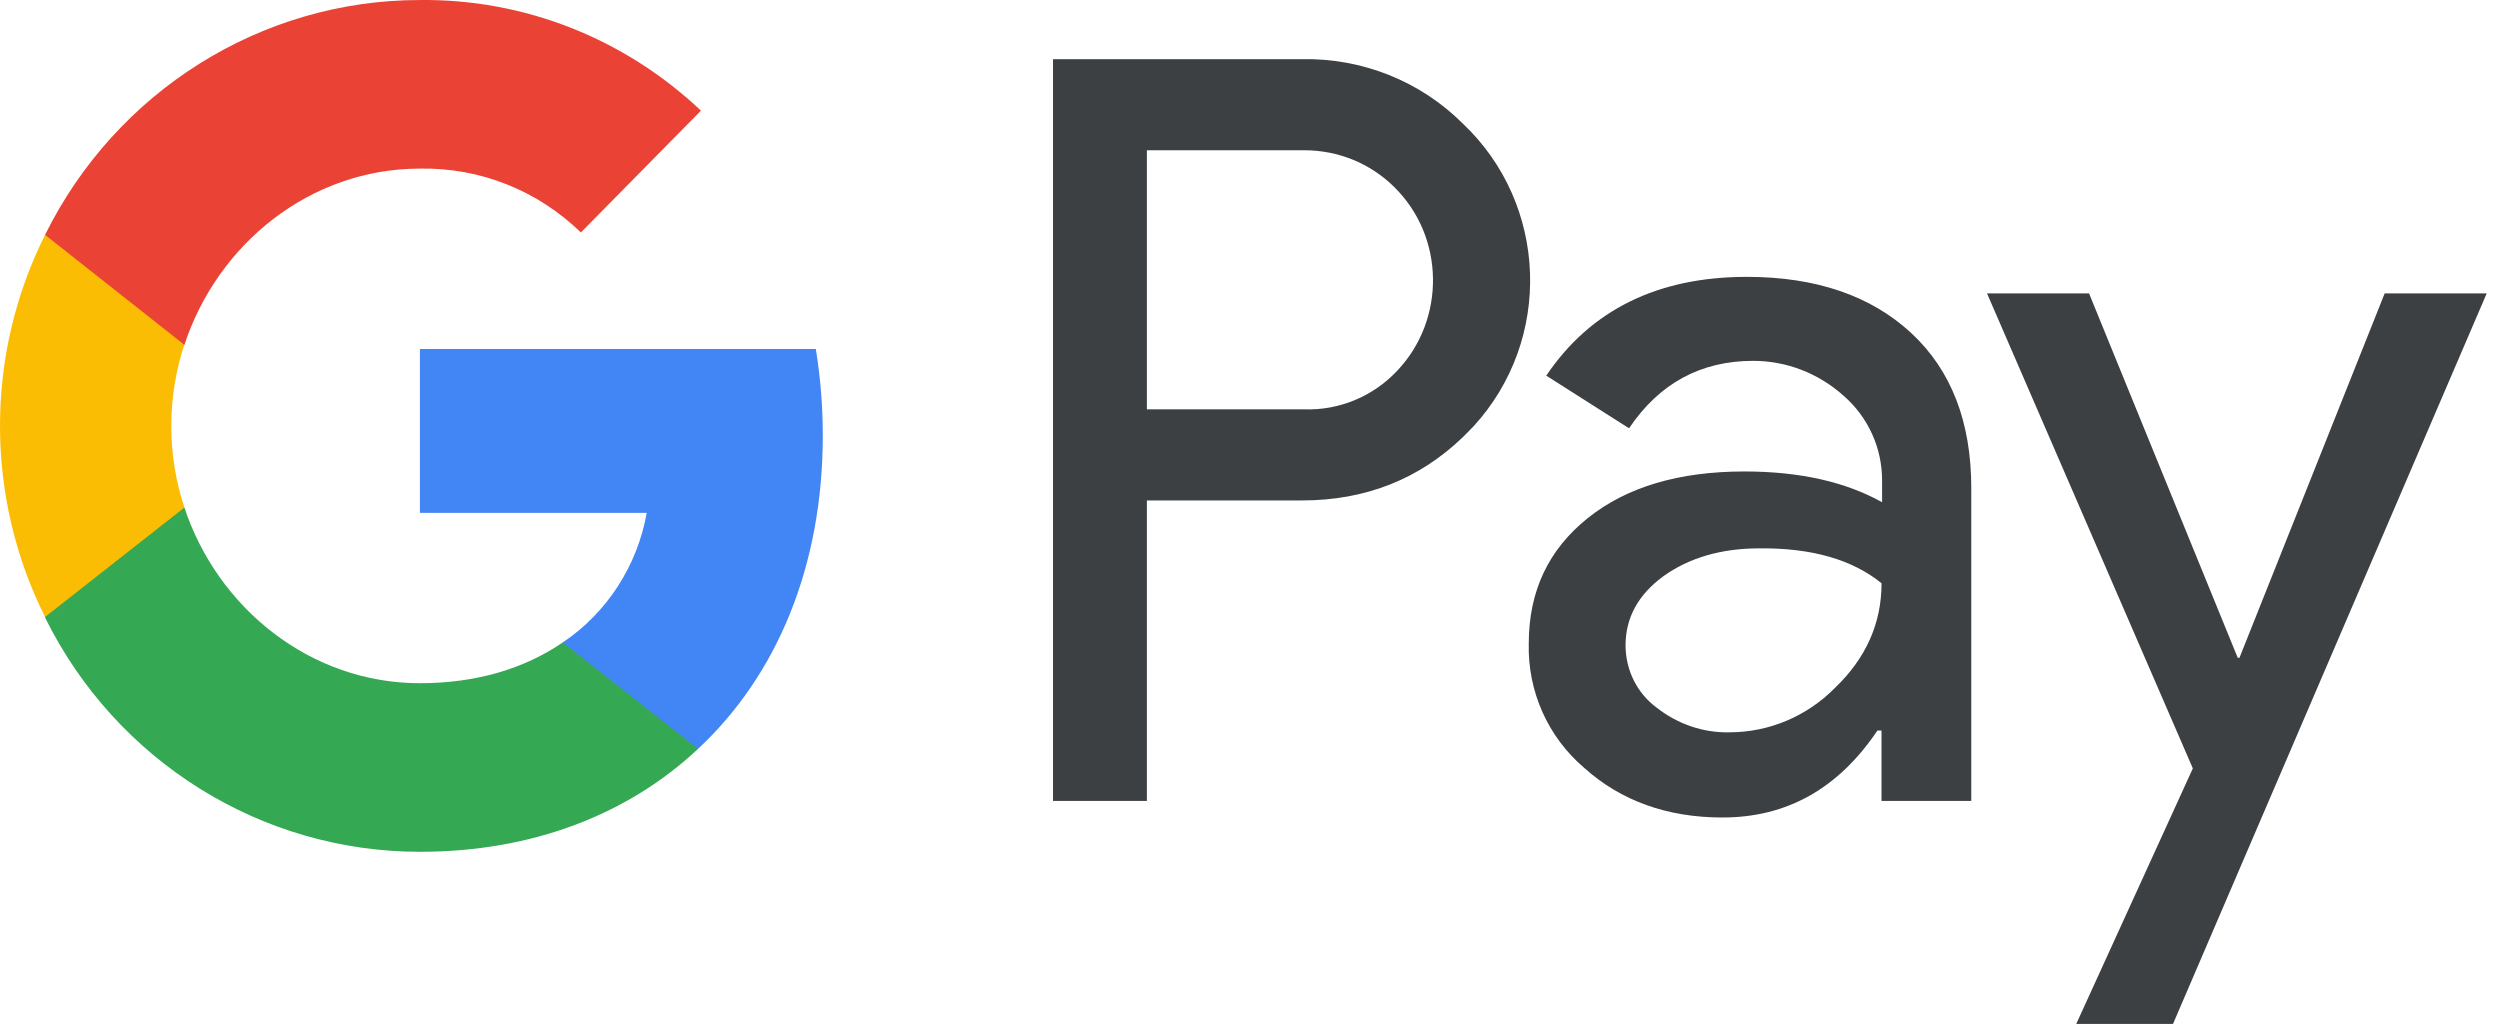
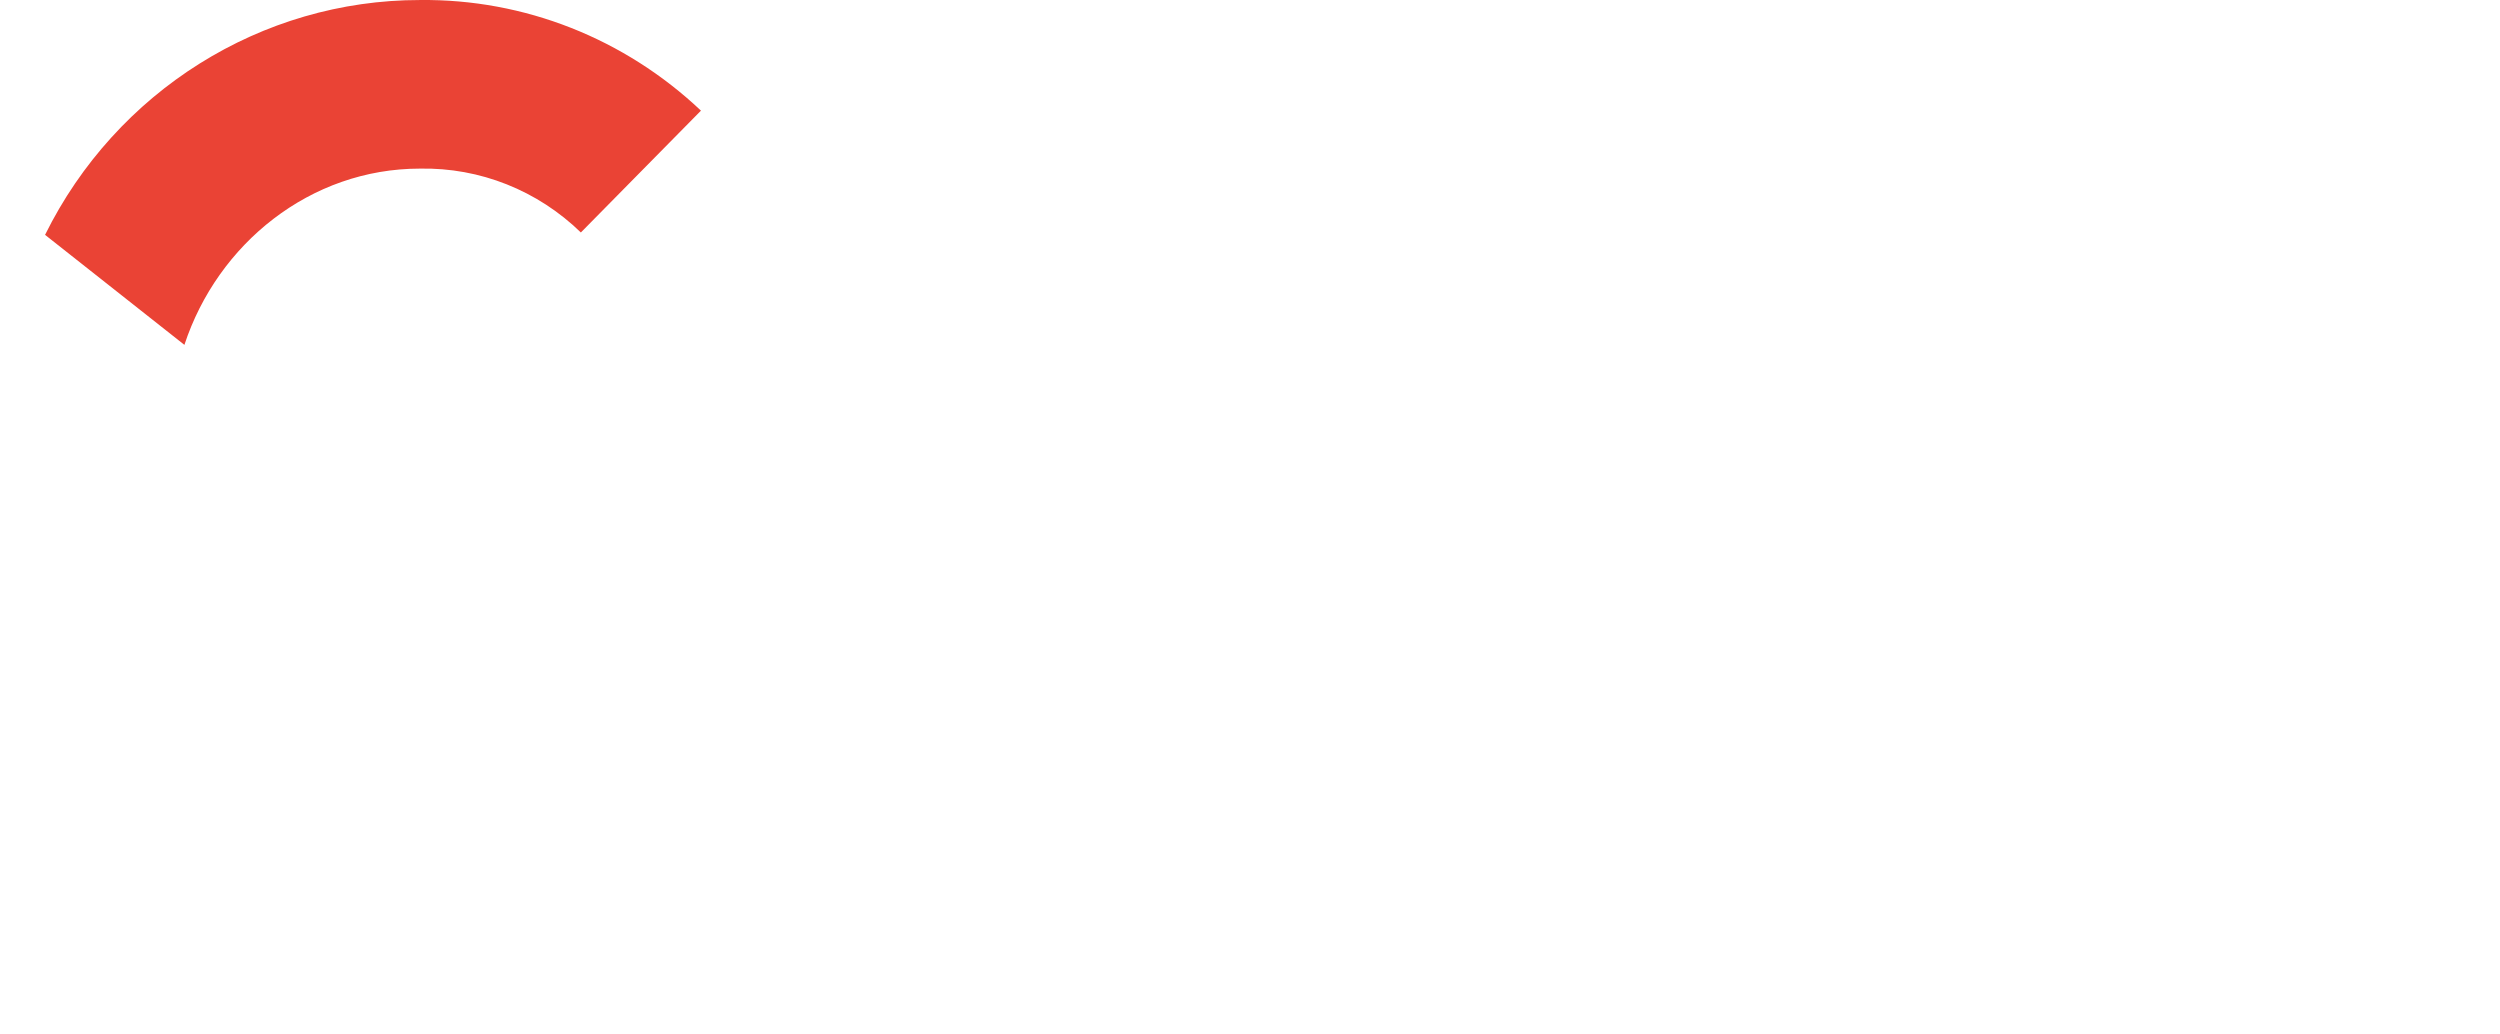
<svg xmlns="http://www.w3.org/2000/svg" width="133" height="55" viewBox="0 0 133 55" fill="none">
-   <path fill-rule="evenodd" clip-rule="evenodd" d="M61.014 42.609V26.624H69.264C72.645 26.624 75.499 25.491 77.825 23.256L78.383 22.69C82.633 18.064 82.354 10.858 77.825 6.578C75.561 4.313 72.459 3.085 69.264 3.148H56.02V42.609H61.014ZM61.014 21.777V7.994H69.39C71.189 7.994 72.896 8.687 74.168 9.945C76.867 12.589 76.929 16.994 74.323 19.732C73.051 21.085 71.251 21.84 69.39 21.777H61.014ZM101.678 17.718C99.537 15.736 96.622 14.729 92.931 14.729C88.185 14.729 84.618 16.491 82.261 19.984L86.665 22.785C88.278 20.393 90.48 19.197 93.272 19.197C95.04 19.197 96.746 19.858 98.079 21.054C99.382 22.187 100.127 23.823 100.127 25.554V26.718C98.204 25.648 95.784 25.082 92.806 25.082C89.333 25.082 86.541 25.9 84.463 27.568C82.385 29.235 81.33 31.438 81.33 34.239C81.268 36.788 82.354 39.211 84.277 40.847C86.231 42.61 88.712 43.491 91.628 43.491C95.071 43.491 97.8 41.949 99.879 38.865H100.096V42.61H104.872V25.963C104.872 22.47 103.818 19.701 101.678 17.718ZM88.124 37.638C87.1 36.882 86.48 35.655 86.48 34.333C86.48 32.854 87.162 31.627 88.496 30.652C89.861 29.676 91.567 29.173 93.584 29.173C96.376 29.141 98.547 29.77 100.098 31.029C100.098 33.169 99.261 35.026 97.617 36.599C96.127 38.11 94.111 38.959 92.002 38.959C90.606 38.991 89.241 38.519 88.124 37.638ZM115.604 54.473L132.292 15.61H126.864L119.14 34.994H119.047L111.138 15.61H105.71L116.659 40.879L110.456 54.473H115.604Z" fill="#3C4043" />
-   <path d="M43.773 23.162C43.773 21.62 43.649 20.078 43.401 18.568H22.34V27.284H34.406C33.91 30.085 32.297 32.602 29.939 34.176V39.84H37.136C41.354 35.907 43.773 30.085 43.773 23.162Z" fill="#4285F4" />
-   <path d="M22.341 45.316C28.358 45.316 33.445 43.302 37.136 39.84L29.94 34.176C27.924 35.561 25.35 36.347 22.341 36.347C16.51 36.347 11.578 32.351 9.81 27.001H2.397V32.854C6.181 40.501 13.904 45.316 22.341 45.316Z" fill="#34A853" />
-   <path d="M9.811 27.001C8.88 24.201 8.88 21.148 9.811 18.316V12.494H2.397C-0.799 18.882 -0.799 26.435 2.397 32.823L9.811 27.001Z" fill="#FBBC04" />
  <path d="M22.341 8.97C25.536 8.907 28.607 10.134 30.902 12.368L37.291 5.886C33.228 2.047 27.893 -0.062 22.341 0.001C13.904 0.001 6.181 4.847 2.397 12.494L9.81 18.347C11.578 12.966 16.51 8.97 22.341 8.97Z" fill="#EA4335" />
</svg>